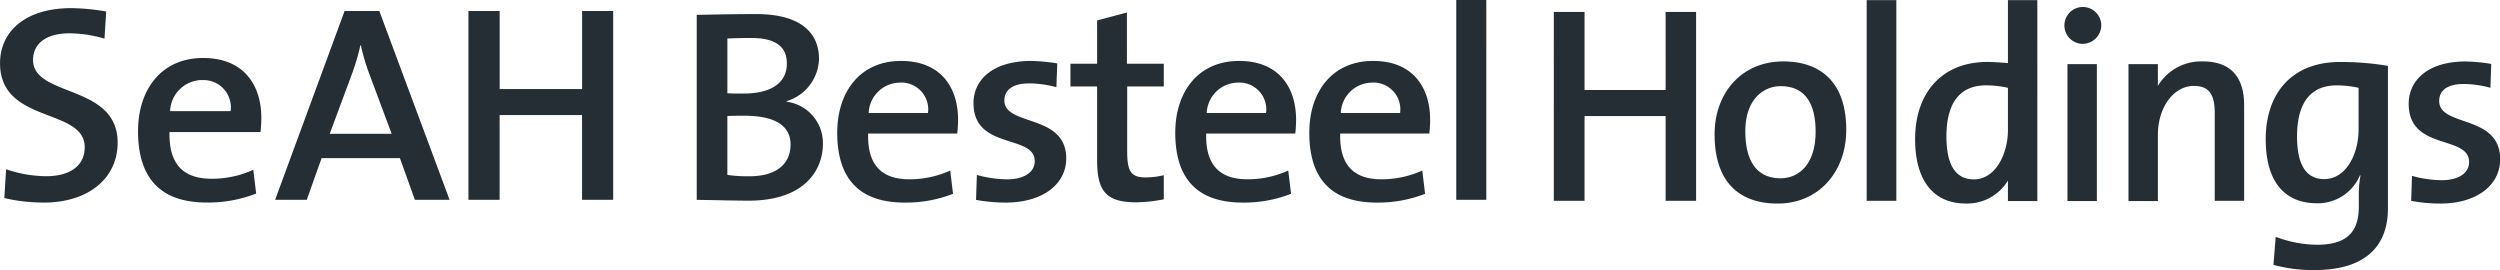
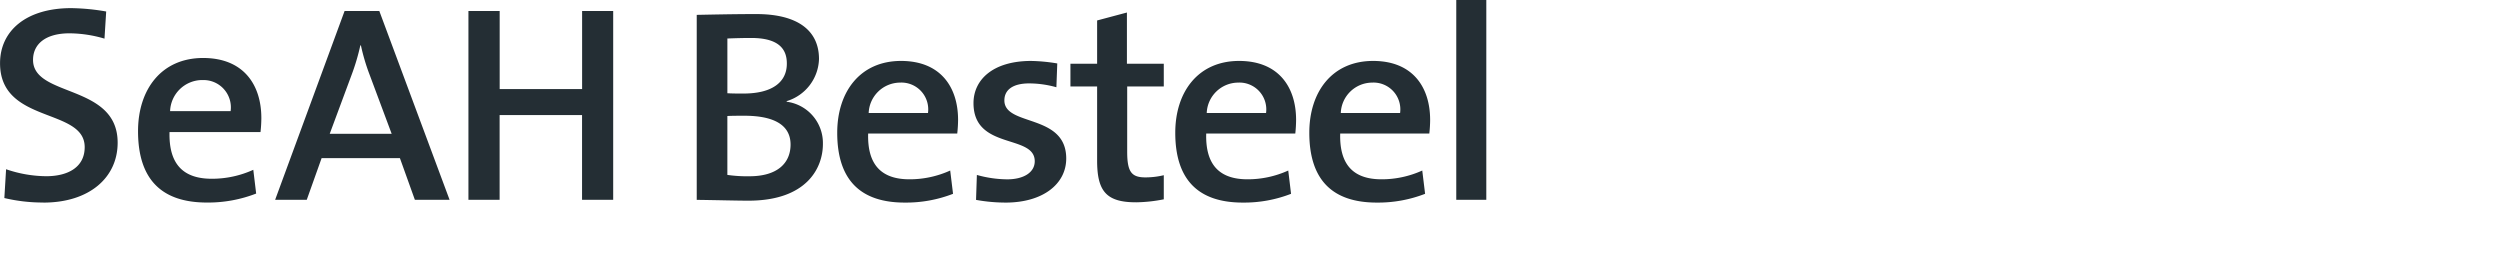
<svg xmlns="http://www.w3.org/2000/svg" id="그룹_2" data-name="그룹 2" width="185" height="20" viewBox="0 0 185 20">
  <defs>
    <style>
      .cls-1, .cls-2 {
        fill: #242e34;
        fill-rule: evenodd;
      }

      .cls-1 {
        filter: url(#filter);
      }

      .cls-2 {
        filter: url(#filter-2);
      }
    </style>
    <filter id="filter" x="148" y="9" width="70" height="20" filterUnits="userSpaceOnUse">
      <feFlood result="flood" flood-color="#566369" />
      <feComposite result="composite" operator="in" in2="SourceGraphic" />
      <feBlend result="blend" in2="SourceGraphic" />
    </filter>
    <filter id="filter-2" x="33" y="9" width="110" height="15" filterUnits="userSpaceOnUse">
      <feFlood result="flood" flood-color="#566369" />
      <feComposite result="composite" operator="in" in2="SourceGraphic" />
      <feBlend result="blend" in2="SourceGraphic" />
    </filter>
  </defs>
-   <path id="Shape_1_복사" data-name="Shape 1 복사" class="cls-1" d="M215.3,15.217c-1.21,0-1.8.488-1.8,1.257,0,1.954,4.512.959,4.512,4.313,0,1.892-1.7,3.276-4.431,3.276a11.8,11.8,0,0,1-2.154-.2l0.06-1.852a8.243,8.243,0,0,0,2.217.324c1.189,0,2.01-.506,2.01-1.342,0-2.031-4.471-.813-4.471-4.311,0-1.75,1.437-3.133,4.2-3.133a12.764,12.764,0,0,1,1.907.182L217.292,15.5A7.264,7.264,0,0,0,215.3,15.217ZM204.251,28.985a11.086,11.086,0,0,1-3.015-.385l0.165-2.075a8.891,8.891,0,0,0,3.017.587c2.03,0,3.135-.733,3.135-2.824V23.617a8.37,8.37,0,0,1,.123-1.629l-0.038-.021a3.387,3.387,0,0,1-3.181,2.074c-2.42,0-3.794-1.625-3.794-4.738,0-3.475,2.01-5.715,5.475-5.715a20.931,20.931,0,0,1,3.569.286V24.428C209.707,26.547,208.725,28.985,204.251,28.985ZM207.535,15.5a7.285,7.285,0,0,0-1.622-.182c-1.741,0-2.932,1.058-2.932,3.786,0,2.031.637,3.15,2.01,3.15,1.639,0,2.544-1.889,2.544-3.661V15.5ZM196.89,17.35c0-1.261-.351-1.993-1.54-1.993-1.517,0-2.667,1.608-2.667,3.621v4.9h-2.175V13.744h2.175v1.613a3.727,3.727,0,0,1,3.327-1.812c2.316,0,3.055,1.445,3.055,3.236V23.86H196.89V17.35Zm-9.811-5.105a1.364,1.364,0,1,1,1.415-1.363A1.387,1.387,0,0,1,187.079,12.245ZM181.587,22.36a3.523,3.523,0,0,1-3.117,1.7c-2.5,0-3.752-1.832-3.752-4.76,0-3.475,2.028-5.715,5.332-5.715,0.491,0,.984.042,1.537,0.083V9.011h2.176V23.878h-2.176V22.36Zm0-6.862a7.531,7.531,0,0,0-1.619-.182c-1.744,0-2.933,1.058-2.933,3.786,0,2.031.635,3.172,2.03,3.172,1.619,0,2.522-1.911,2.522-3.641V15.5ZM171.134,9.011h2.194V23.86h-2.194V9.011Zm-6.581,15.053c-2.829,0-4.673-1.565-4.673-5.125,0-3.053,1.987-5.393,5.084-5.393,2.729,0,4.658,1.506,4.658,5.065C169.622,21.725,167.571,24.064,164.553,24.064Zm0.228-8.686c-1.335,0-2.626,1.016-2.626,3.336,0,2.276.9,3.479,2.6,3.479,1.415,0,2.6-1.1,2.6-3.437C167.363,16.6,166.524,15.378,164.781,15.378Zm-8.525,2.21h-6V23.86h-2.274V9.885h2.274v5.776h6V9.885h2.255V23.86h-2.255V17.588Zm31.912,6.29h-2.177V13.744h2.177V23.878Z" transform="translate(-33 -9)" />
  <path id="모양_2_복사" data-name="모양 2 복사" class="cls-2" d="M88.385,23.85c-0.853,0-2.269-.04-3.827-0.061V10.1c1.1-.02,2.7-0.059,4.407-0.059,3.059,0,4.641,1.214,4.641,3.324a3.359,3.359,0,0,1-2.394,3.119v0.044a3.082,3.082,0,0,1,2.683,3.12C93.9,21.436,92.691,23.85,88.385,23.85Zm0.206-12.04c-0.623,0-1.227.018-1.765,0.039V15.9c0.373,0.022.725,0.022,1.2,0.022,2.1,0,3.2-.833,3.2-2.209C91.234,12.6,90.589,11.81,88.592,11.81Zm-0.5,5.754c-0.227,0-.956,0-1.266.021v4.358a10.281,10.281,0,0,0,1.639.1c2.062,0,3.038-.973,3.038-2.35C91.5,18.133,90.068,17.565,88.093,17.565Zm15.743,1.319H97.243c-0.064,2.333,1,3.385,3.057,3.385a7.254,7.254,0,0,0,3.015-.649l0.21,1.723a9.6,9.6,0,0,1-3.578.649c-3.224,0-4.992-1.623-4.992-5.168,0-3.043,1.705-5.314,4.721-5.314,2.952,0,4.222,1.967,4.222,4.362A9.823,9.823,0,0,1,103.836,18.883Zm-4.244-3.77a2.34,2.34,0,0,0-2.308,2.25h4.389A1.984,1.984,0,0,0,99.592,15.113Zm7.819,8.878a12.249,12.249,0,0,1-2.182-.2l0.062-1.845a8.521,8.521,0,0,0,2.246.325c1.207,0,2.036-.506,2.036-1.34,0-2.025-4.532-.808-4.532-4.3,0-1.742,1.455-3.121,4.263-3.121a12.849,12.849,0,0,1,1.936.185l-0.065,1.762a7.512,7.512,0,0,0-2.015-.285c-1.227,0-1.834.488-1.834,1.258,0,1.947,4.577.951,4.577,4.3C111.9,22.615,110.176,23.992,107.411,23.992Zm9.649-.021c-2.2,0-2.871-.832-2.871-3.081V15.4h-1.975V13.714h1.975v-3.2l2.205-.588v3.791h2.728V15.4h-2.708V20.22c0,1.5.314,1.907,1.351,1.907a5.811,5.811,0,0,0,1.357-.162v1.784A11.16,11.16,0,0,1,117.06,23.971Zm11.792-5.087H122.26c-0.066,2.333,1,3.385,3.056,3.385a7.252,7.252,0,0,0,3.014-.649l0.208,1.723a9.588,9.588,0,0,1-3.574.649c-3.225,0-4.994-1.623-4.994-5.168,0-3.043,1.706-5.314,4.721-5.314,2.954,0,4.22,1.967,4.22,4.362A10.019,10.019,0,0,1,128.852,18.883Zm-4.241-3.77a2.341,2.341,0,0,0-2.311,2.25h4.39A1.986,1.986,0,0,0,124.611,15.113Zm14.158,3.77h-6.592c-0.062,2.333,1,3.385,3.057,3.385a7.257,7.257,0,0,0,3.015-.649l0.21,1.723a9.6,9.6,0,0,1-3.578.649c-3.224,0-4.99-1.623-4.99-5.168,0-3.043,1.7-5.314,4.72-5.314,2.953,0,4.221,1.967,4.221,4.362A9.069,9.069,0,0,1,138.769,18.883Zm-4.241-3.77a2.336,2.336,0,0,0-2.307,2.25h4.388A1.984,1.984,0,0,0,134.528,15.113Zm6.238-6.126v14.8h2.223V8.988h-2.223Zm-104.553,15a12.314,12.314,0,0,1-2.889-.332l0.128-2.132a9.317,9.317,0,0,0,2.971.517c1.572,0,2.846-.642,2.846-2.152,0-2.939-6.264-1.7-6.264-6.208,0-2.4,1.932-4.078,5.266-4.078a16.069,16.069,0,0,1,2.589.249l-0.126,2.008a9.255,9.255,0,0,0-2.593-.393c-1.783,0-2.694.806-2.694,1.966,0,2.793,6.261,1.757,6.261,6.124C41.708,22.127,39.629,23.992,36.213,23.992Zm16.064-5.216h-6.73c-0.062,2.381,1.02,3.457,3.121,3.457a7.374,7.374,0,0,0,3.078-.663l0.212,1.758a9.815,9.815,0,0,1-3.648.665c-3.291,0-5.093-1.657-5.093-5.279,0-3.1,1.737-5.418,4.815-5.418,3.015,0,4.31,2.006,4.31,4.447A9.822,9.822,0,0,1,52.277,18.775Zm-4.332-3.848a2.389,2.389,0,0,0-2.356,2.3h4.479A2.022,2.022,0,0,0,47.945,14.927ZM63.7,23.784L62.593,20.7H56.8l-1.1,3.085H53.36L58.5,9.813h2.569l5.2,13.972H63.7ZM60.344,14.51a14.836,14.836,0,0,1-.636-2.149H59.665a16.1,16.1,0,0,1-.659,2.213L57.4,18.9h4.583Zm15.728,9.275v-6.27h-6.1v6.27H67.664V9.813h2.312V15.59h6.1V9.813h2.3V23.784h-2.3Z" transform="translate(-33 -9)" />
</svg>